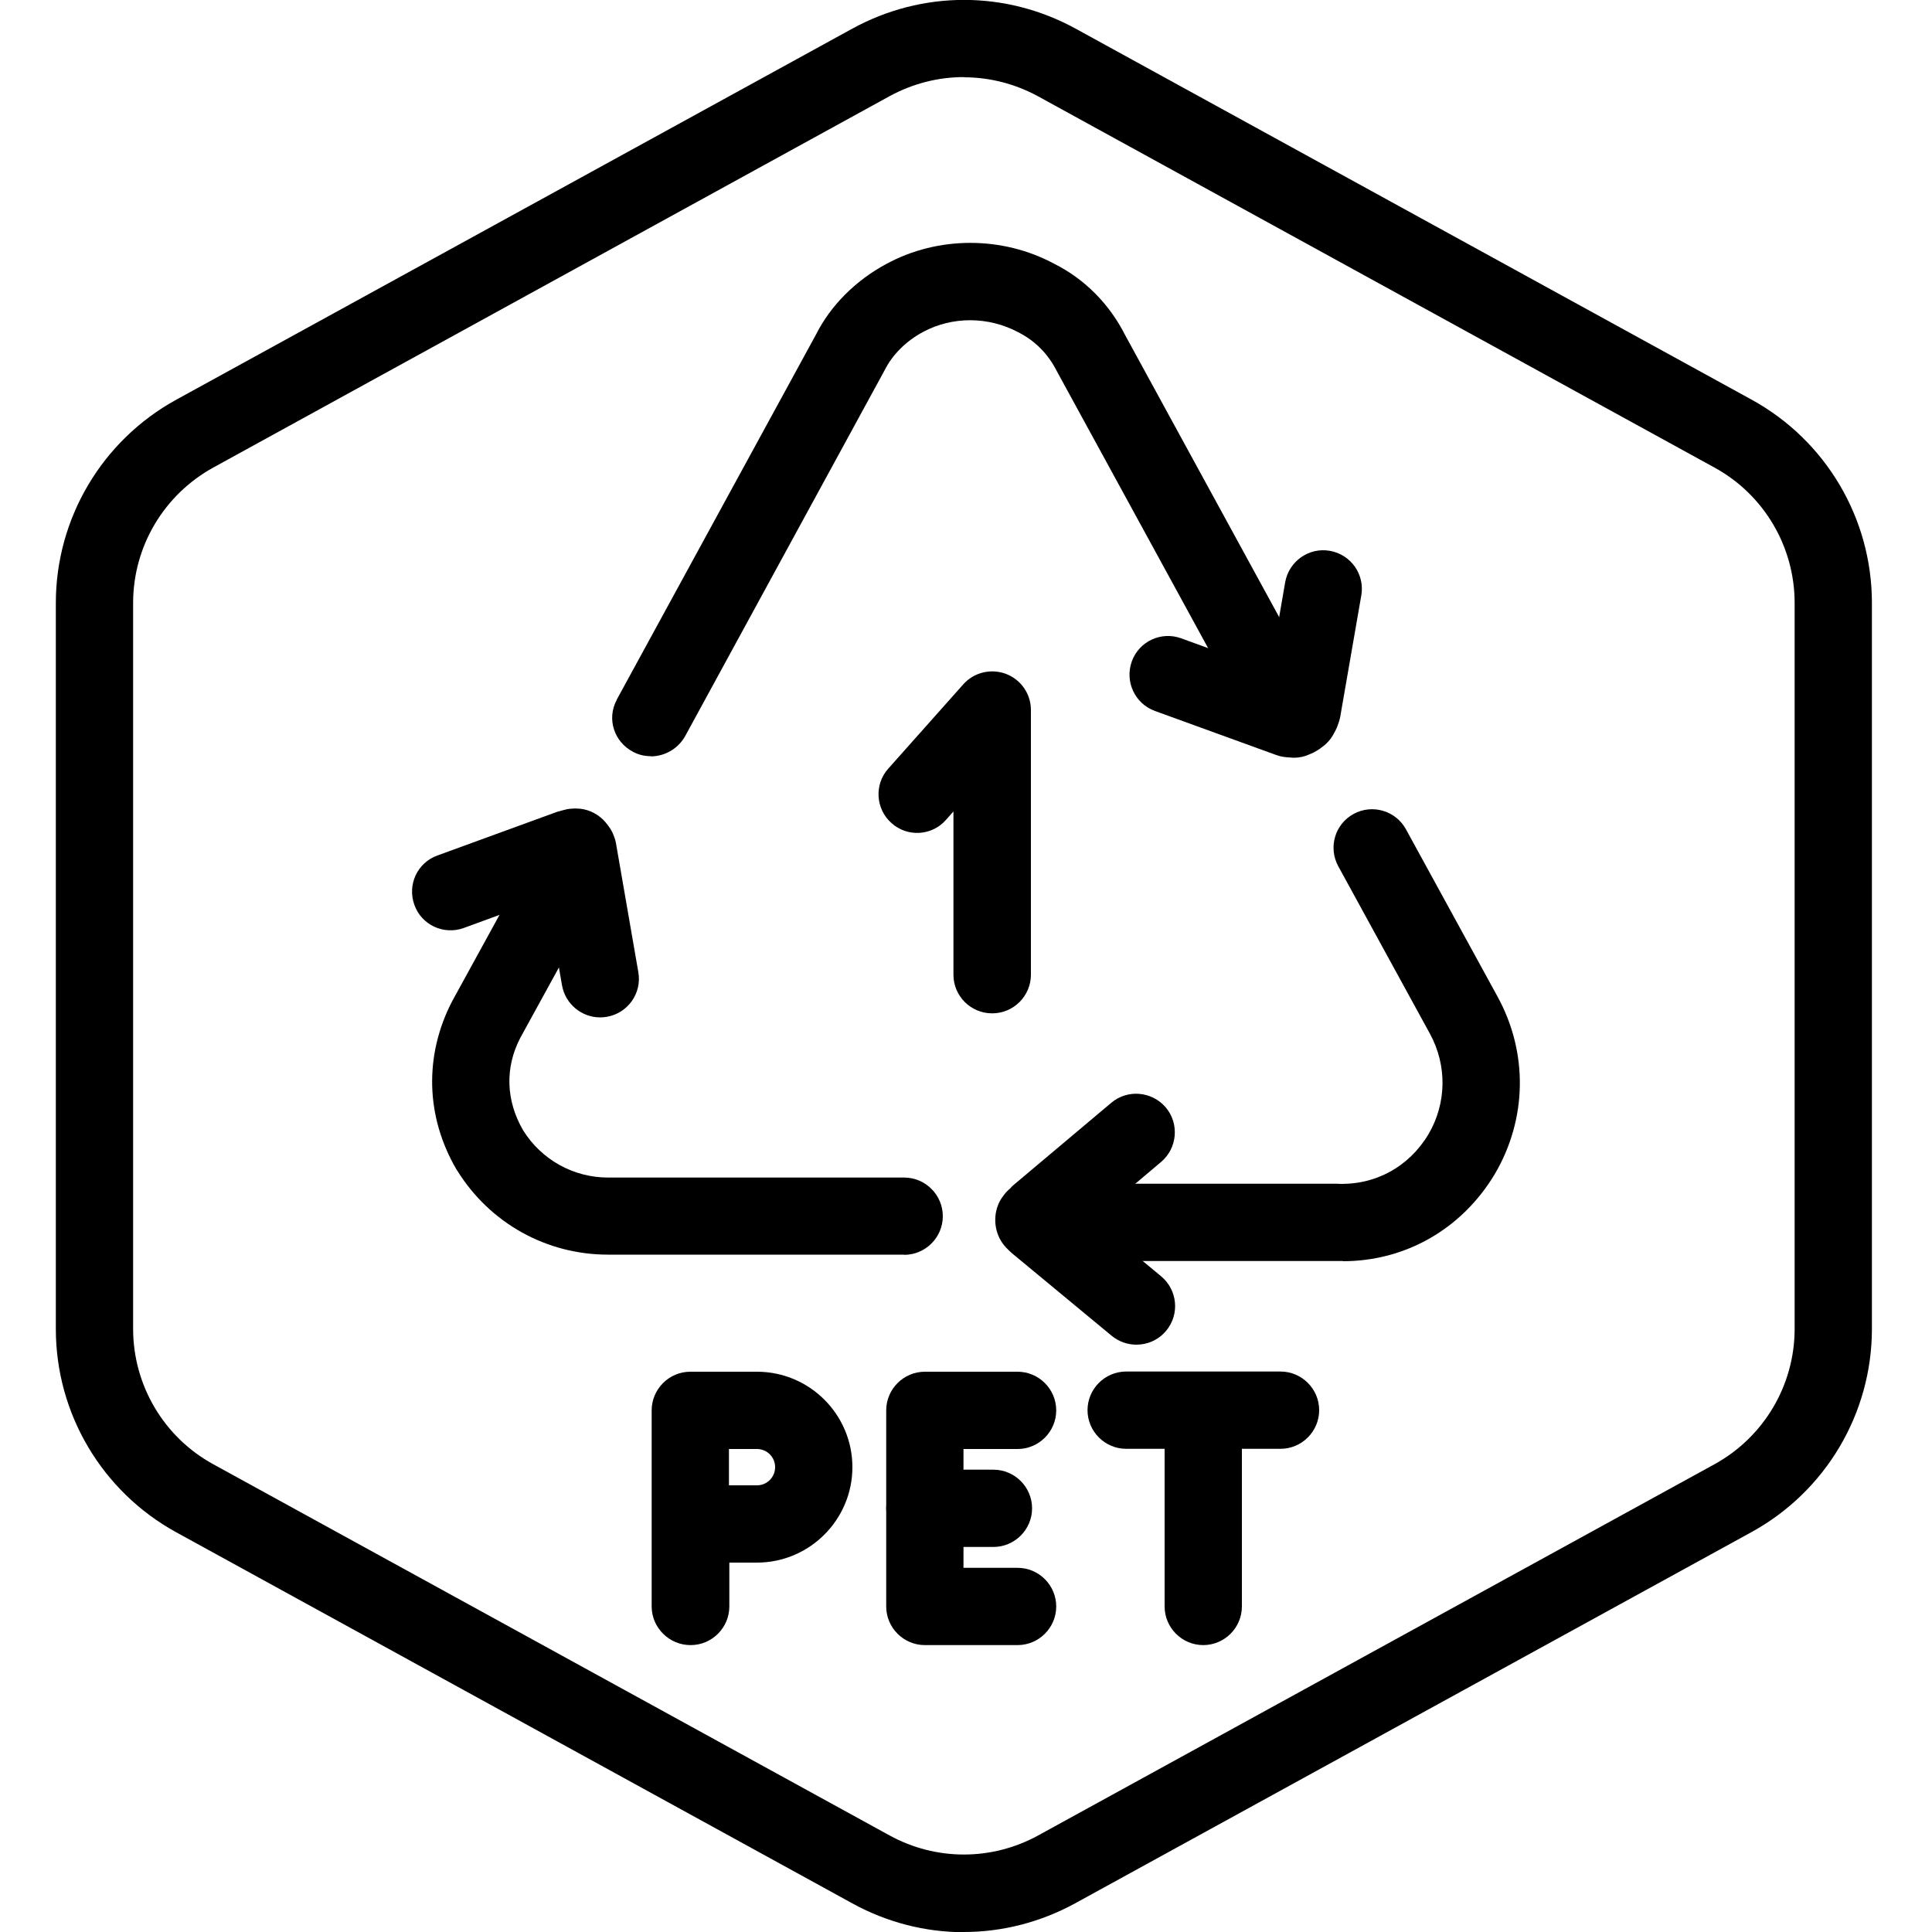
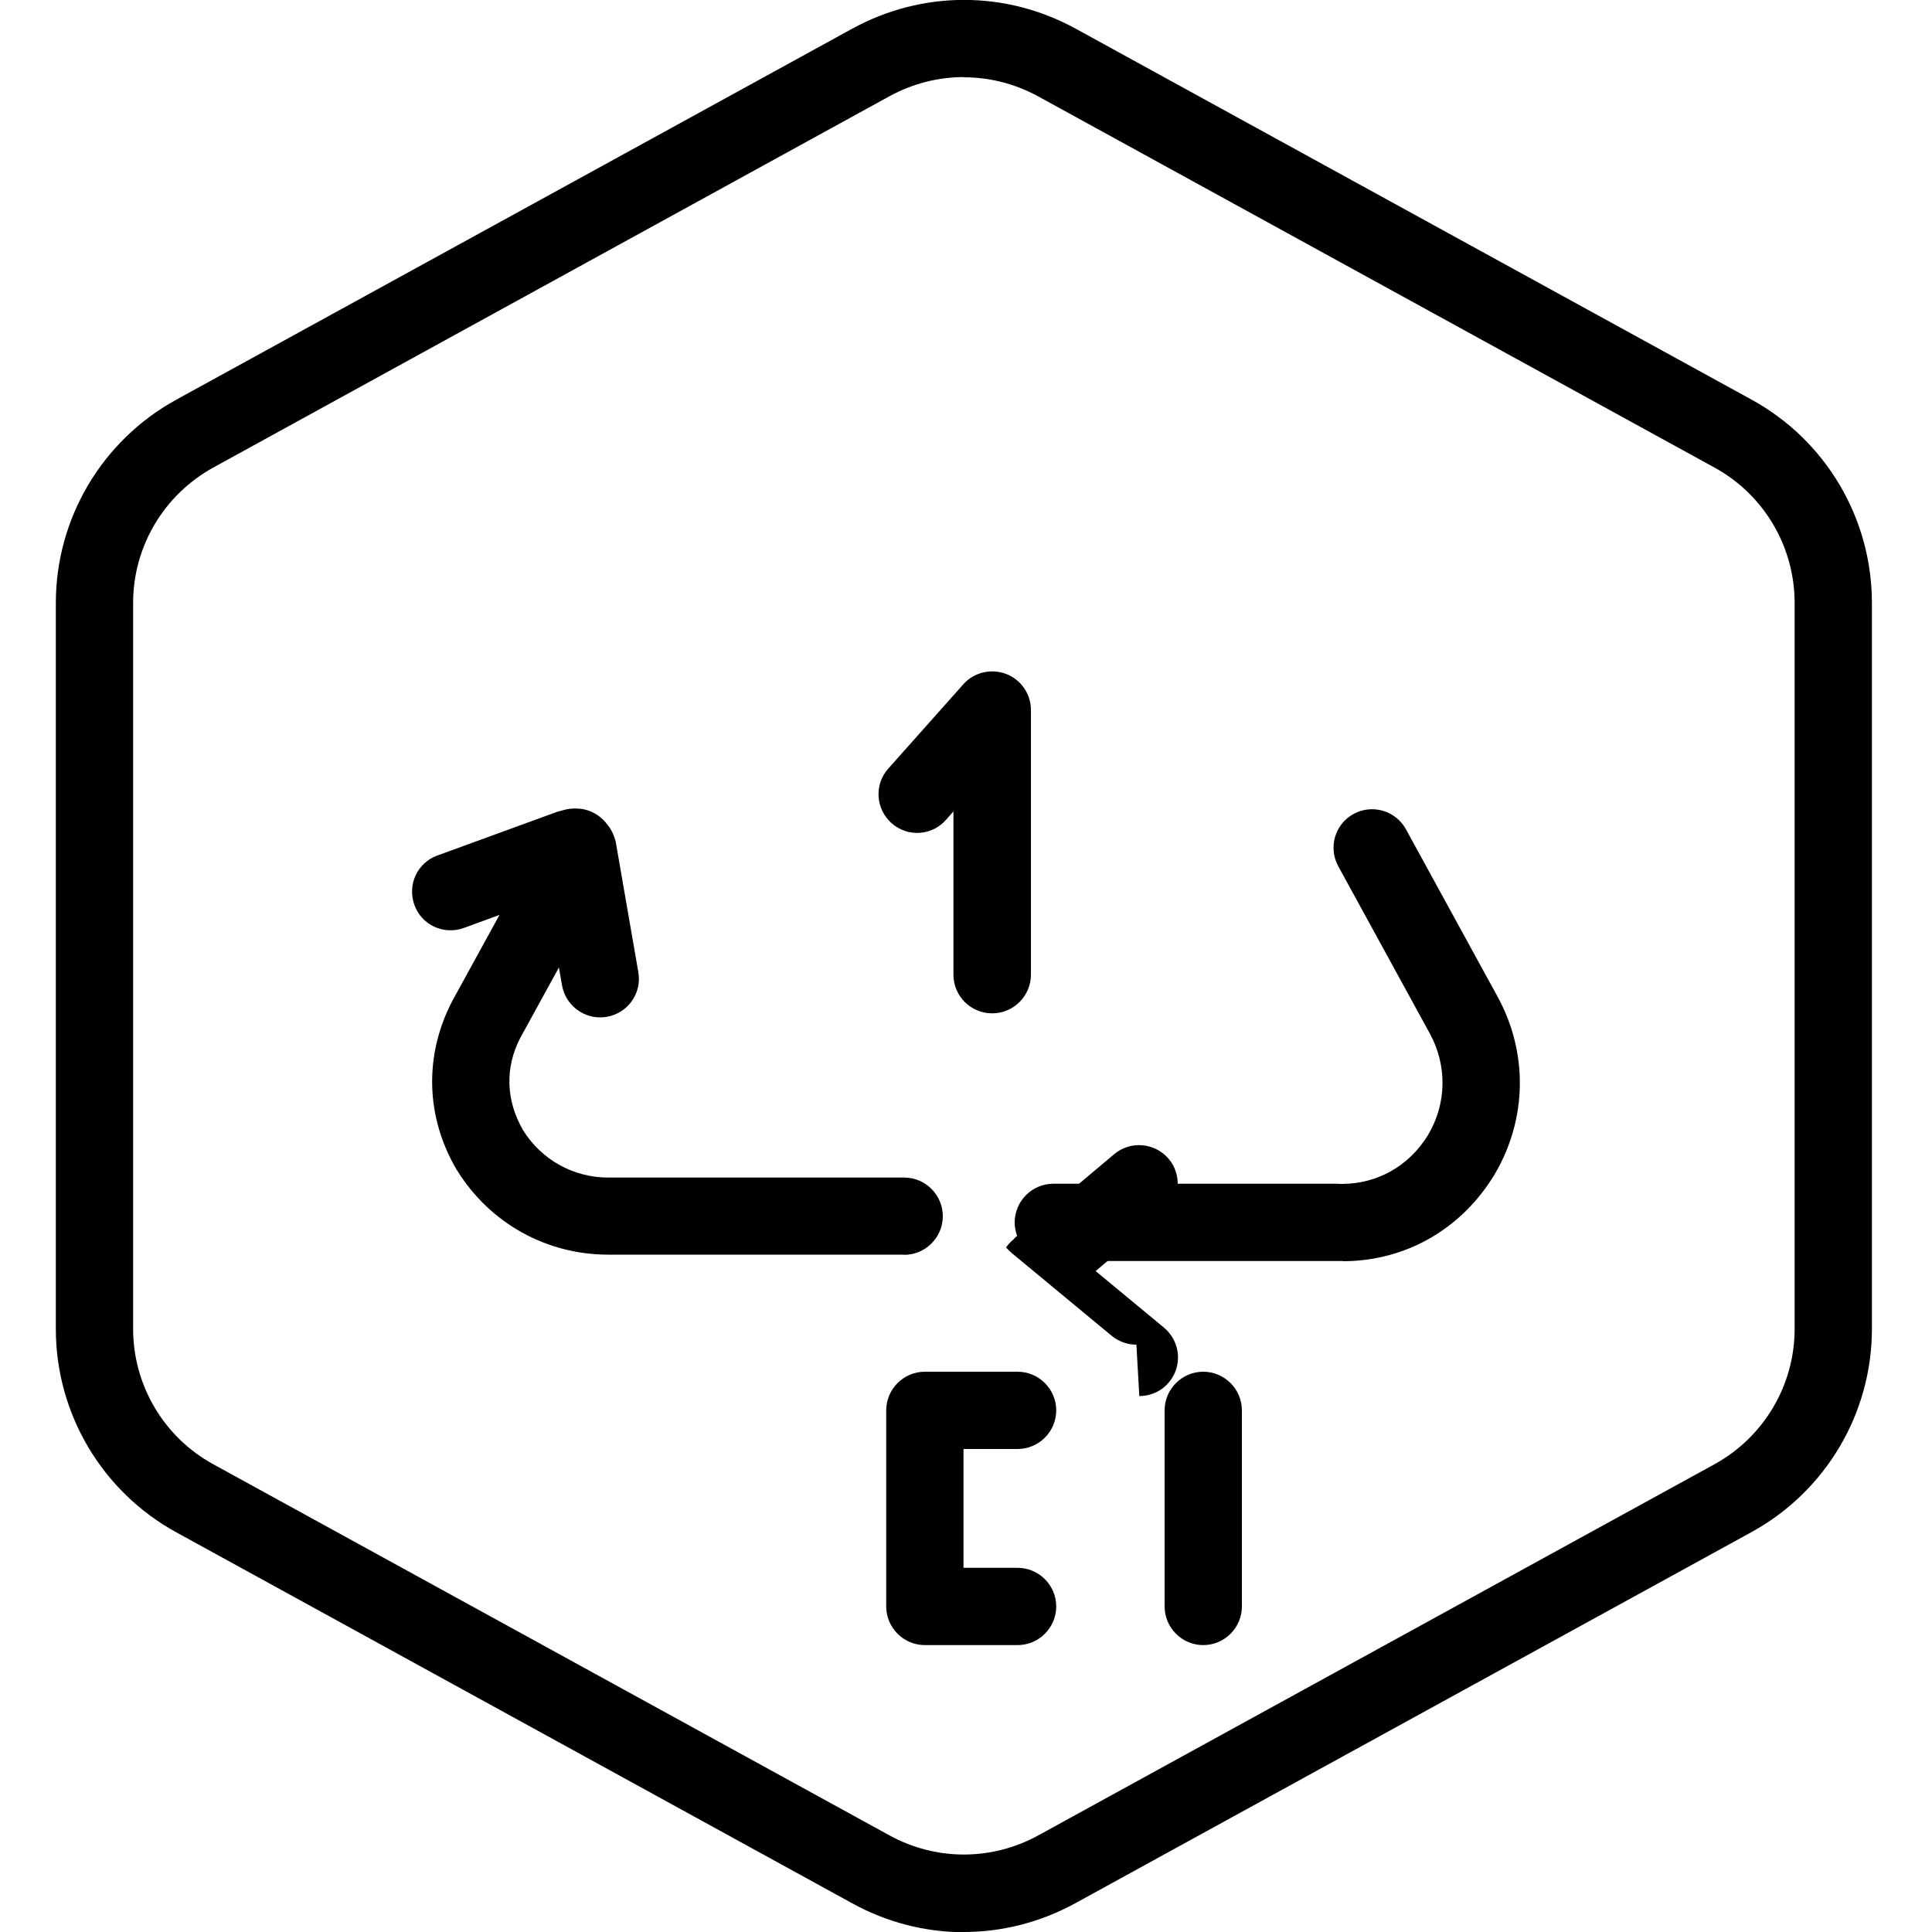
<svg xmlns="http://www.w3.org/2000/svg" id="Layer_1" data-name="Layer 1" viewBox="0 0 100 100">
  <defs>
    <style>
      .cls-1 {
        stroke-width: 0px;
      }
    </style>
  </defs>
  <g id="Hexagon">
    <path class="cls-1" d="M49.89,100.01c-1.98,0-3.97-.5-5.77-1.49l-35-19.21c-3.84-2.11-6.23-6.14-6.23-10.52V31.21c0-4.38,2.39-8.41,6.23-10.52L44.12,1.48c3.62-1.98,7.93-1.98,11.55,0l35,19.21c3.84,2.11,6.22,6.14,6.22,10.52v37.57c0,4.38-2.39,8.41-6.23,10.52l-35,19.21c-1.81.99-3.79,1.49-5.77,1.49ZM49.89,3.99c-1.32,0-2.64.33-3.85.99L11.04,24.2c-2.56,1.41-4.15,4.09-4.15,7.01v37.57c0,2.92,1.59,5.61,4.15,7.01l35,19.21c2.41,1.32,5.29,1.32,7.7,0l35-19.21c2.56-1.41,4.15-4.09,4.15-7.01V31.21c0-2.92-1.59-5.61-4.15-7.01L53.74,4.99c-1.21-.66-2.53-.99-3.85-.99Z" />
  </g>
  <g>
    <g>
-       <path class="cls-1" d="M35.74,85.15c-1.1,0-2.01-.9-2.01-2v-10.15c0-1.1.9-2,2-2h3.45c2.73,0,4.94,2.22,4.94,4.94s-2.22,4.94-4.94,4.94h-1.43v2.27c0,1.1-.9,2-2,2ZM37.73,76.88h1.45c.52,0,.94-.42.94-.94s-.42-.94-.94-.94h-1.45v1.89Z" />
      <g>
        <path class="cls-1" d="M52.67,85.15h-4.8c-1.1,0-2-.9-2-2v-10.15c0-1.1.9-2,2-2h4.8c1.1,0,2,.9,2,2s-.9,2-2,2h-2.8v6.15h2.8c1.1,0,2,.9,2,2s-.9,2-2,2Z" />
-         <path class="cls-1" d="M51.42,80.07h-3.55c-1.1,0-2-.9-2-2s.9-2,2-2h3.55c1.1,0,2,.9,2,2s-.9,2-2,2Z" />
      </g>
      <g>
-         <path class="cls-1" d="M66.28,74.99h-7.99c-1.1,0-2-.9-2-2s.9-2,2-2h7.99c1.1,0,2,.9,2,2s-.9,2-2,2Z" />
        <path class="cls-1" d="M62.28,85.15c-1.1,0-2-.9-2-2v-10.15c0-1.1.9-2,2-2s2,.9,2,2v10.15c0,1.1-.9,2-2,2Z" />
      </g>
    </g>
    <path class="cls-1" d="M51.35,52.45c-1.1,0-2-.89-2-2v-8.45l-.39.44c-.73.83-2,.9-2.82.16-.82-.73-.9-2-.16-2.82l3.88-4.36c.55-.62,1.43-.83,2.21-.54.78.3,1.29,1.04,1.29,1.87v13.7c0,1.1-.9,2-2,2Z" />
    <g>
      <path class="cls-1" d="M31.06,52.66c-.95,0-1.8-.69-1.97-1.66l-.79-4.54-4.29,1.57c-1.04.38-2.19-.15-2.56-1.19-.38-1.04.15-2.19,1.19-2.56l6.14-2.24c.05-.02.11-.04.17-.05l.25-.07c.11-.03.21-.05.32-.06.08,0,.24-.02.32-.01.52,0,1.01.22,1.38.58.16.16.36.42.46.62.08.17.17.4.2.58l1.16,6.69c.19,1.09-.54,2.12-1.63,2.31-.12.02-.23.03-.34.03Z" />
      <path class="cls-1" d="M46.79,64.94h-15.32c-3.18,0-6.1-1.62-7.79-4.33-.01-.02-.05-.07-.06-.09-1.59-2.73-1.67-5.89-.22-8.69l4.53-8.26c.53-.97,1.75-1.32,2.72-.79.97.53,1.32,1.75.79,2.72l-4.51,8.22c-.8,1.53-.75,3.25.15,4.79.95,1.52,2.6,2.44,4.4,2.44h15.32c1.1,0,2,.9,2,2s-.9,2-2,2Z" />
      <path class="cls-1" d="M69.51,65.27c-.14,0-.27,0-.41,0h-14.58c-1.1,0-2-.9-2-2s.9-2,2-2h14.66c1.98.1,3.74-.87,4.75-2.55.95-1.61.98-3.57.08-5.22l-4.74-8.66c-.53-.97-.18-2.18.79-2.71.97-.53,2.18-.17,2.71.79l4.74,8.66c1.59,2.9,1.54,6.33-.14,9.19-1.71,2.85-4.63,4.51-7.86,4.51Z" />
-       <path class="cls-1" d="M58.82,69.6c-.45,0-.9-.15-1.28-.46l-5.17-4.28s-.09-.08-.14-.13l-.16-.16c-.14-.15-.25-.31-.34-.49-.34-.69-.28-1.56.19-2.17l.06-.08c.09-.12.19-.22.31-.32.07-.09.1-.11.19-.19l5.04-4.24c.84-.71,2.1-.6,2.82.24.71.84.6,2.11-.24,2.82l-3.54,2.99,3.54,2.93c.85.71.97,1.97.26,2.82-.4.48-.97.72-1.54.72Z" />
-       <path class="cls-1" d="M66.96,39.22c-.19-.02-.42-.01-.71-.08-.06-.02-.13-.04-.19-.06l-6.28-2.28c-1.04-.38-1.57-1.52-1.2-2.56s1.52-1.58,2.56-1.2l4.59,1.67.79-4.57c.19-1.09,1.23-1.82,2.31-1.63,1.09.19,1.82,1.22,1.63,2.31l-1.09,6.28c-.03.16-.08.32-.14.47-.02.06-.05.13-.08.19l-.09.17c-.14.28-.34.52-.58.7-.17.14-.42.3-.62.38,0,0-.11.04-.12.05-.25.11-.5.16-.77.16Z" />
-       <path class="cls-1" d="M33.68,39.14c-.31,0-.63-.07-.92-.23-.97-.51-1.36-1.69-.85-2.66l.02-.05,10.32-18.91c.74-1.47,2.04-2.78,3.63-3.63,2.67-1.45,6-1.45,8.68-.01,1.58.79,2.86,2.08,3.68,3.7l10,18.31c.53.97.17,2.18-.8,2.71-.97.53-2.18.17-2.71-.8l-10.03-18.36c-.46-.91-1.14-1.58-1.99-2.01-1.55-.83-3.42-.83-4.93-.02-.88.47-1.59,1.18-1.99,1.98l-10.32,18.93c-.37.67-1.07,1.06-1.79,1.06Z" />
+       <path class="cls-1" d="M58.82,69.6c-.45,0-.9-.15-1.28-.46l-5.17-4.28s-.09-.08-.14-.13l-.16-.16l.06-.08c.09-.12.19-.22.31-.32.07-.09.1-.11.19-.19l5.04-4.24c.84-.71,2.1-.6,2.82.24.71.84.6,2.11-.24,2.82l-3.54,2.99,3.54,2.93c.85.71.97,1.97.26,2.82-.4.48-.97.72-1.54.72Z" />
    </g>
  </g>
</svg>